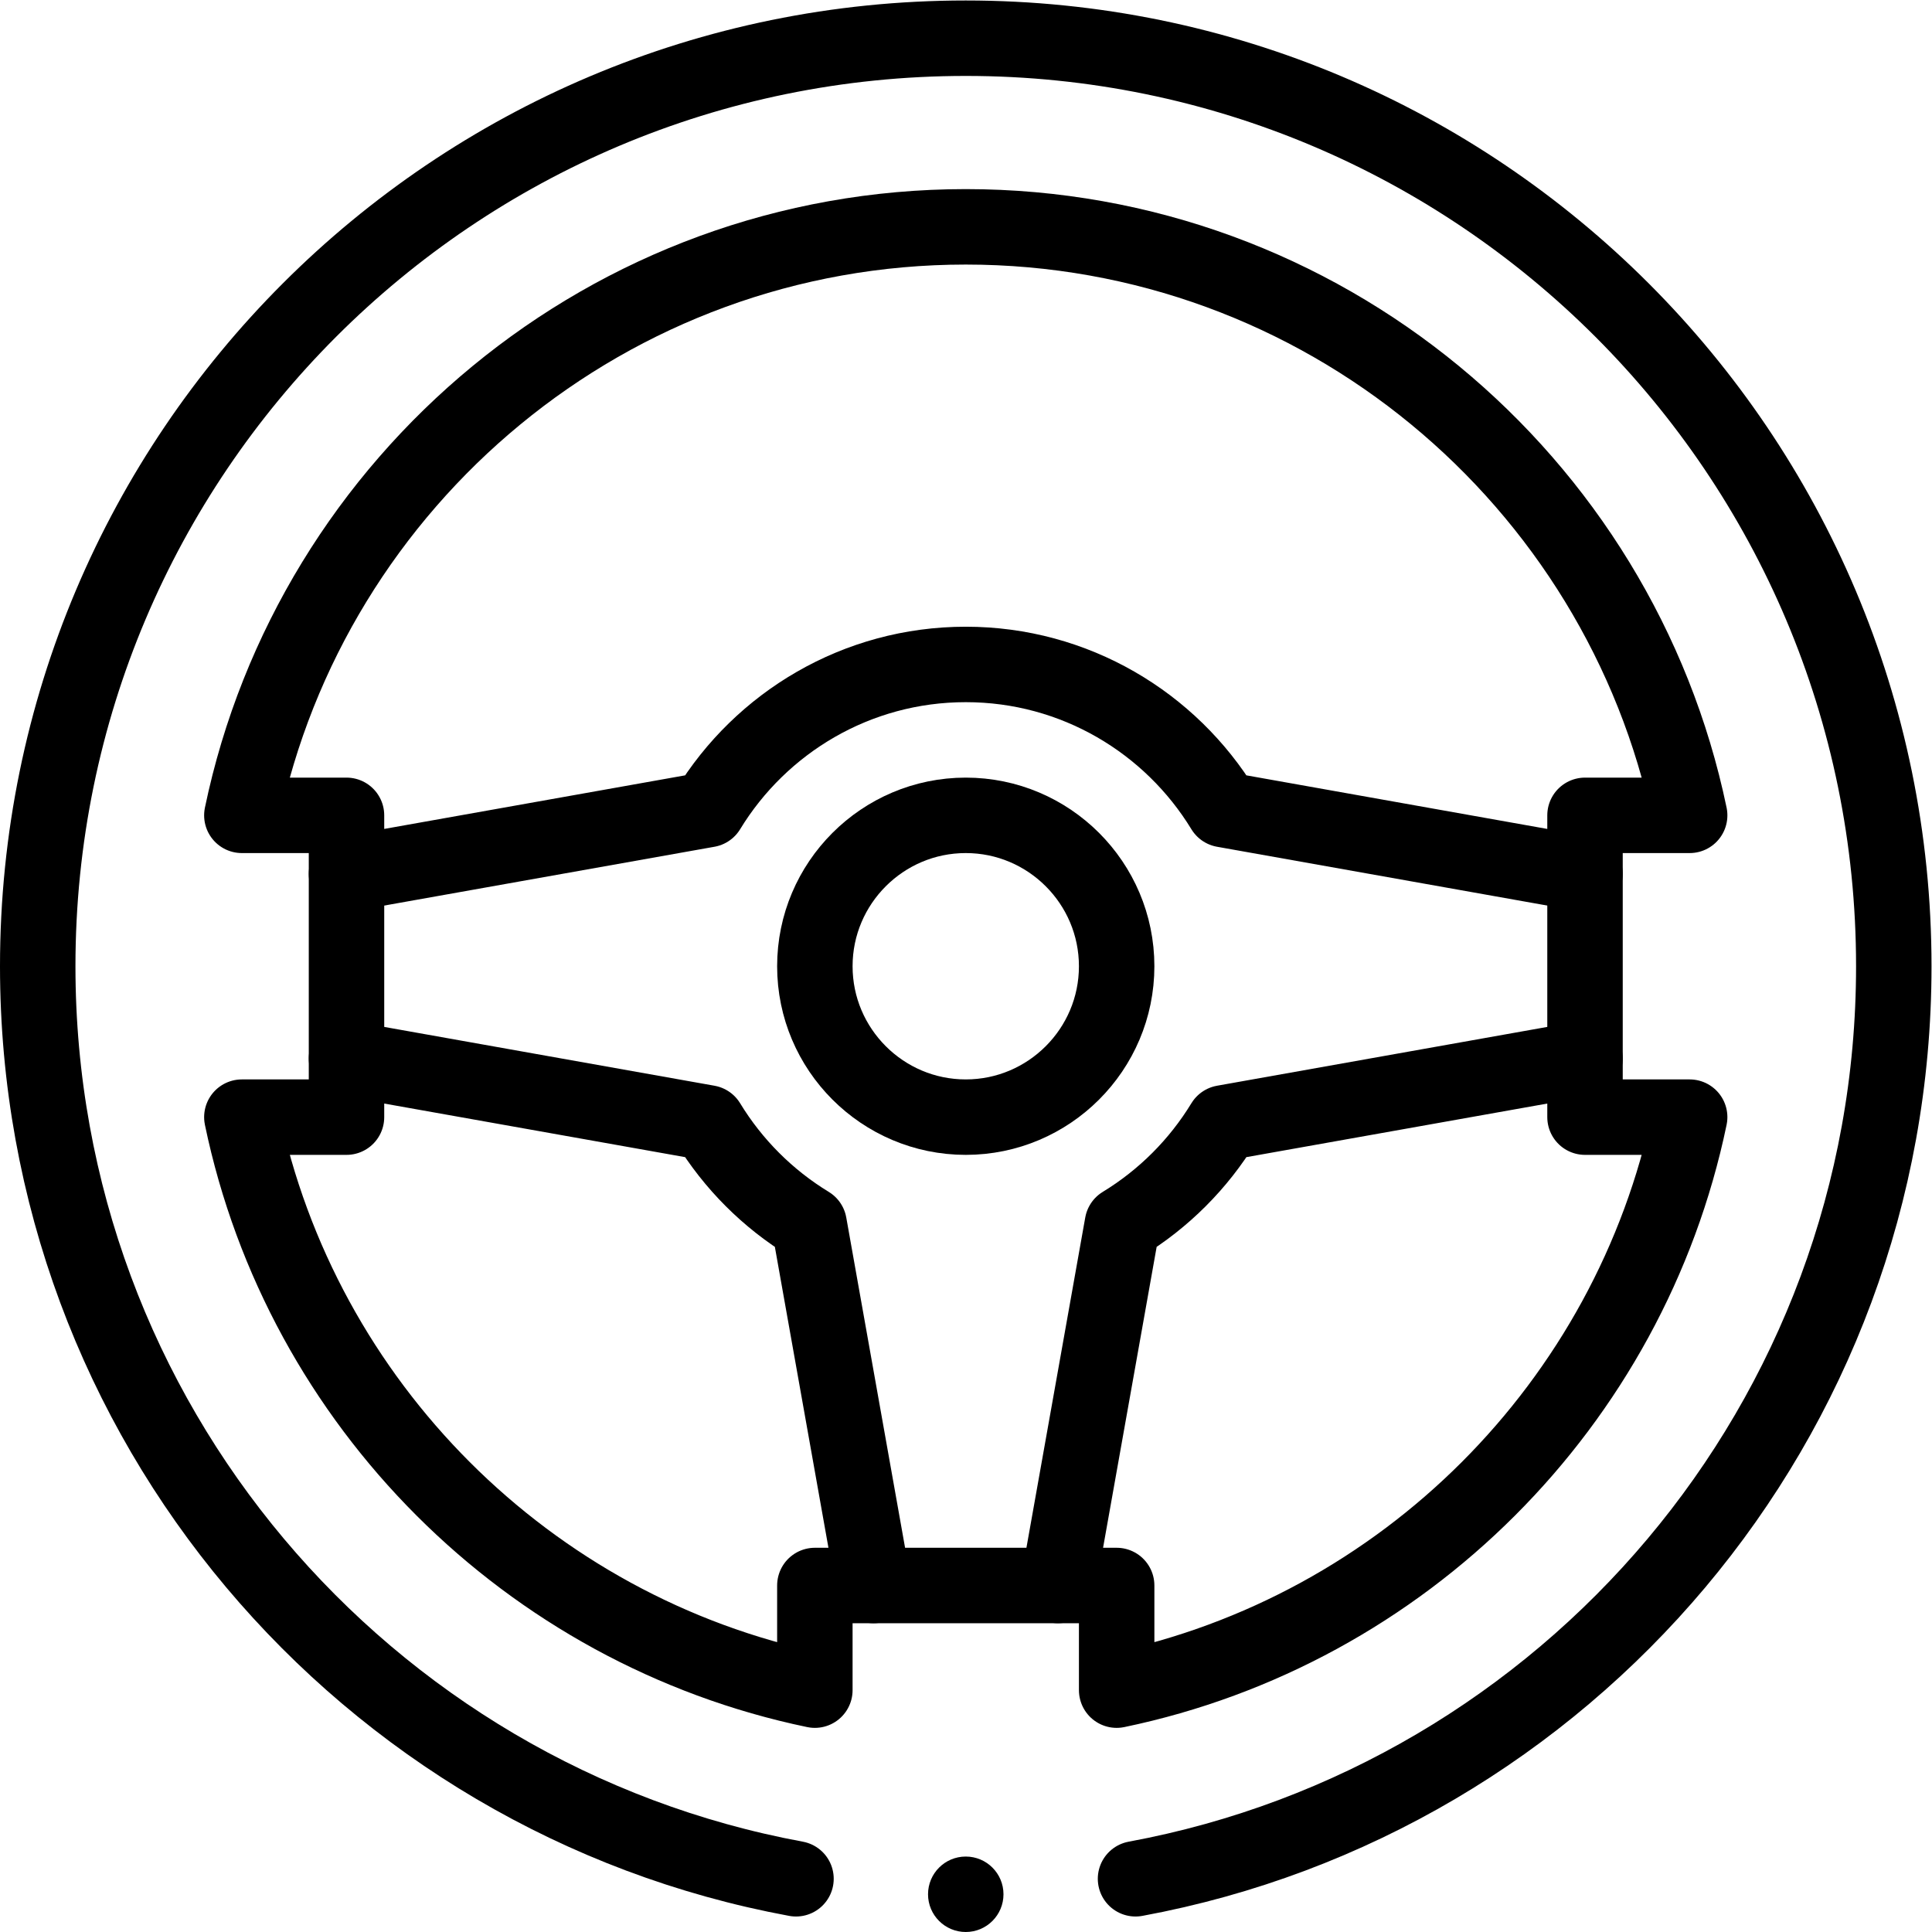
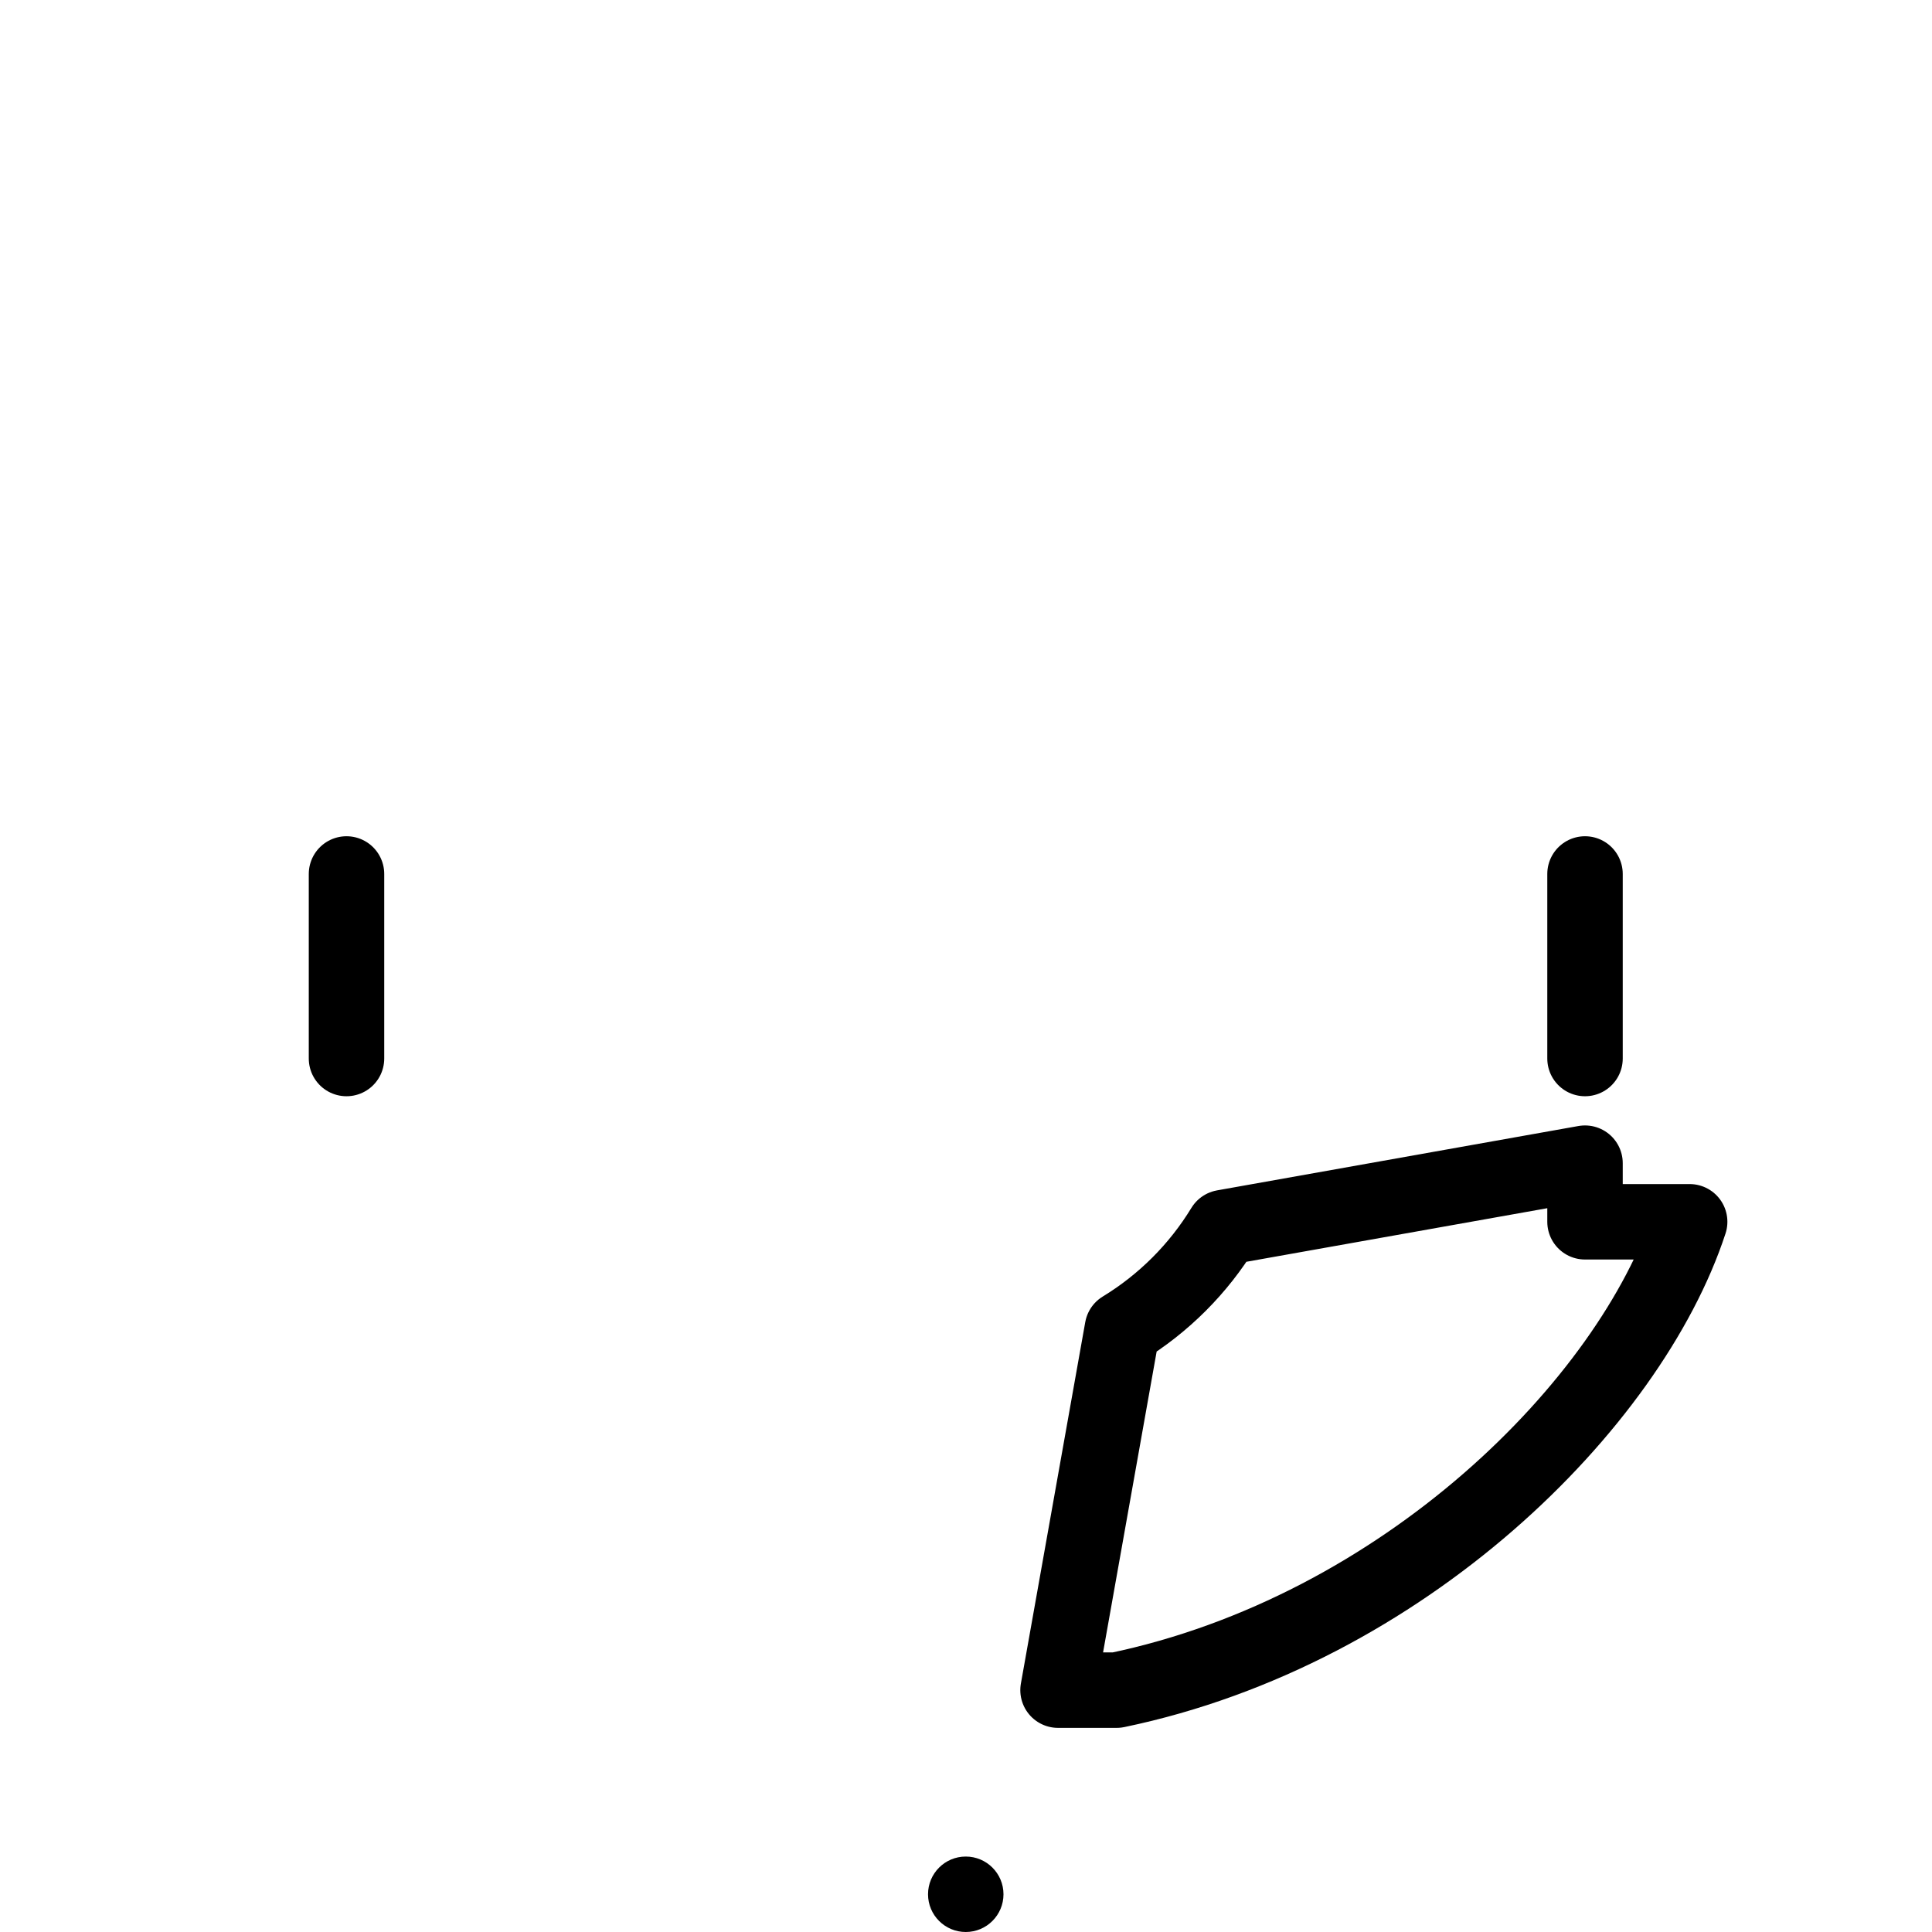
<svg xmlns="http://www.w3.org/2000/svg" version="1.1" id="svg1974" xml:space="preserve" width="682.667" height="682.667" viewBox="0 0 682.667 682.667">
  <defs id="defs1978">
    <clipPath clipPathUnits="userSpaceOnUse" id="clipPath1988">
      <path d="M 0,512 H 512 V 0 H 0 Z" id="path1986" />
    </clipPath>
  </defs>
  <g id="g1980" transform="matrix(1.333,0,0,-1.333,0,682.667)">
    <g id="g1982">
      <g id="g1984" clip-path="url(#clipPath1988)">
        <g id="g1990" transform="translate(210.999,14.107)">
-           <path d="m 0,0 c -114.372,21.143 -200.999,121.401 -200.999,241.893 0,135.862 110.138,246 246,246 135.862,0 246,-110.138 246,-246 C 291.001,121.401 204.373,21.143 90.002,0" style="fill:none;stroke:#000000;stroke-width:20;stroke-linecap:round;stroke-linejoin:round;stroke-miterlimit:10;stroke-dasharray:none;stroke-opacity:1" id="path1992" />
-         </g>
+           </g>
        <g id="g1994" transform="translate(266,10)">
          <path d="m 0,0 c 0,-5.523 -4.477,-10 -10,-10 -5.523,0 -10,4.477 -10,10 0,5.523 4.477,10 10,10 C -4.477,10 0,5.523 0,0" style="fill:#000000;fill-opacity:1;fill-rule:nonzero;stroke:none" id="path1996" />
        </g>
        <g id="g1998" transform="translate(256,216)">
-           <path d="M 0,0 C -22.056,0 -40,17.944 -40,40 -40,62.056 -22.056,80 0,80 22.056,80 40,62.056 40,40 40,17.944 22.056,0 0,0 Z" style="fill:none;stroke:#000000;stroke-width:20;stroke-linecap:round;stroke-linejoin:round;stroke-miterlimit:10;stroke-dasharray:none;stroke-opacity:1" id="path2000" />
-         </g>
+           </g>
        <g id="g2002" transform="translate(296,64.11)">
-           <path d="m 0,0 v 27.74 h -15.54 l 17.06,95.8 c 10.94,6.66 20.17,15.89 26.83,26.83 l 95.8,17.06 v -15.54 h 27.74 C 136.07,75.85 76.04,15.82 0,0 Z" style="fill:none;stroke:#000000;stroke-width:20;stroke-linecap:round;stroke-linejoin:round;stroke-miterlimit:10;stroke-dasharray:none;stroke-opacity:1" id="path2004" />
+           <path d="m 0,0 h -15.54 l 17.06,95.8 c 10.94,6.66 20.17,15.89 26.83,26.83 l 95.8,17.06 v -15.54 h 27.74 C 136.07,75.85 76.04,15.82 0,0 Z" style="fill:none;stroke:#000000;stroke-width:20;stroke-linecap:round;stroke-linejoin:round;stroke-miterlimit:10;stroke-dasharray:none;stroke-opacity:1" id="path2004" />
        </g>
        <g id="g2006" transform="translate(64.11,296)">
-           <path d="m 0,0 h 27.74 v -15.54 l 95.8,17.06 C 137.59,24.57 162.97,40 191.89,40 c 28.92,0 54.3,-15.43 68.35,-38.48 l 95.8,-17.06 V 0 h 27.74 C 365.27,88.95 286.27,156 191.89,156 97.51,156 18.51,88.95 0,0 Z" style="fill:none;stroke:#000000;stroke-width:20;stroke-linecap:round;stroke-linejoin:round;stroke-miterlimit:10;stroke-dasharray:none;stroke-opacity:1" id="path2008" />
-         </g>
+           </g>
        <g id="g2010" transform="translate(64.11,216)">
-           <path d="m 0,0 h 27.74 v 15.54 l 95.8,-17.06 c 6.66,-10.94 15.89,-20.17 26.83,-26.83 l 17.06,-95.8 h -15.54 v -27.74 C 75.85,-136.07 15.82,-76.04 0,0 Z" style="fill:none;stroke:#000000;stroke-width:20;stroke-linecap:round;stroke-linejoin:round;stroke-miterlimit:10;stroke-dasharray:none;stroke-opacity:1" id="path2012" />
-         </g>
+           </g>
        <g id="g2014" transform="translate(420.15,280.46)">
          <path d="M 0,0 V -48.92" style="fill:none;stroke:#000000;stroke-width:20;stroke-linecap:round;stroke-linejoin:round;stroke-miterlimit:10;stroke-dasharray:none;stroke-opacity:1" id="path2016" />
        </g>
        <g id="g2018" transform="translate(91.85,231.54)">
          <path d="M 0,0 V 48.92" style="fill:none;stroke:#000000;stroke-width:20;stroke-linecap:round;stroke-linejoin:round;stroke-miterlimit:10;stroke-dasharray:none;stroke-opacity:1" id="path2020" />
        </g>
        <g id="g2022" transform="translate(231.54,91.85)">
-           <path d="M 0,0 H 48.92" style="fill:none;stroke:#000000;stroke-width:20;stroke-linecap:round;stroke-linejoin:round;stroke-miterlimit:10;stroke-dasharray:none;stroke-opacity:1" id="path2024" />
-         </g>
+           </g>
      </g>
    </g>
  </g>
</svg>